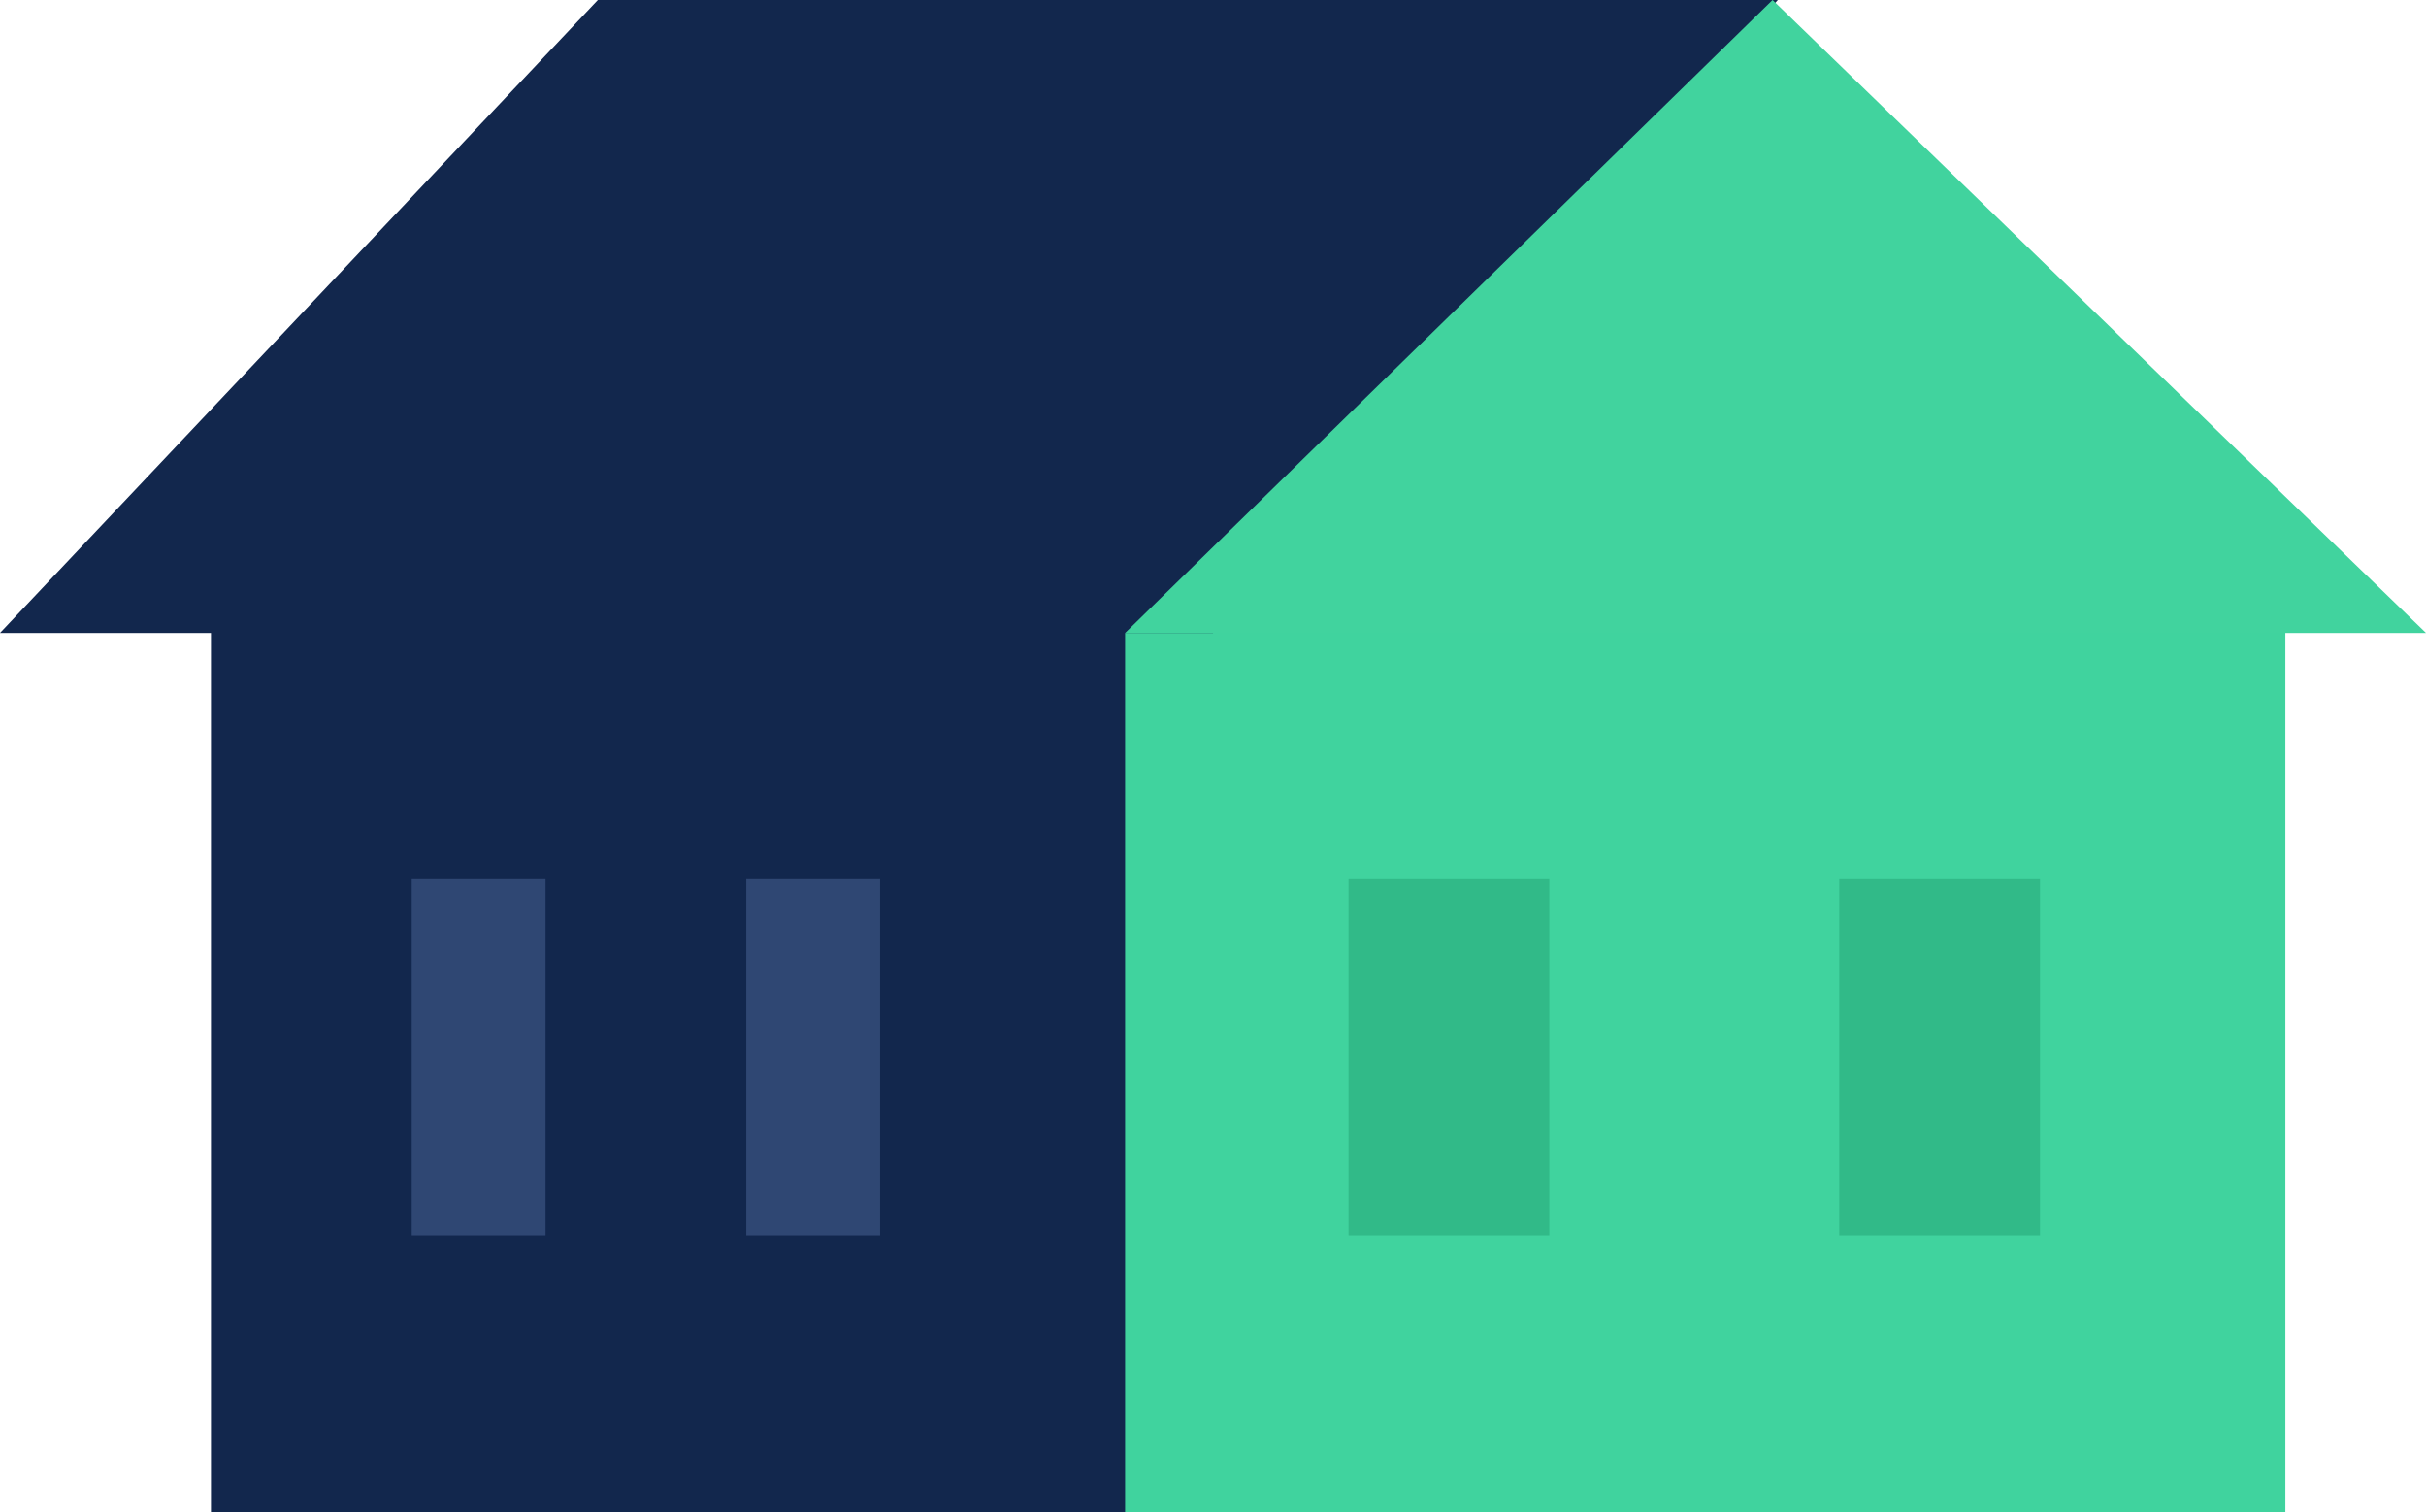
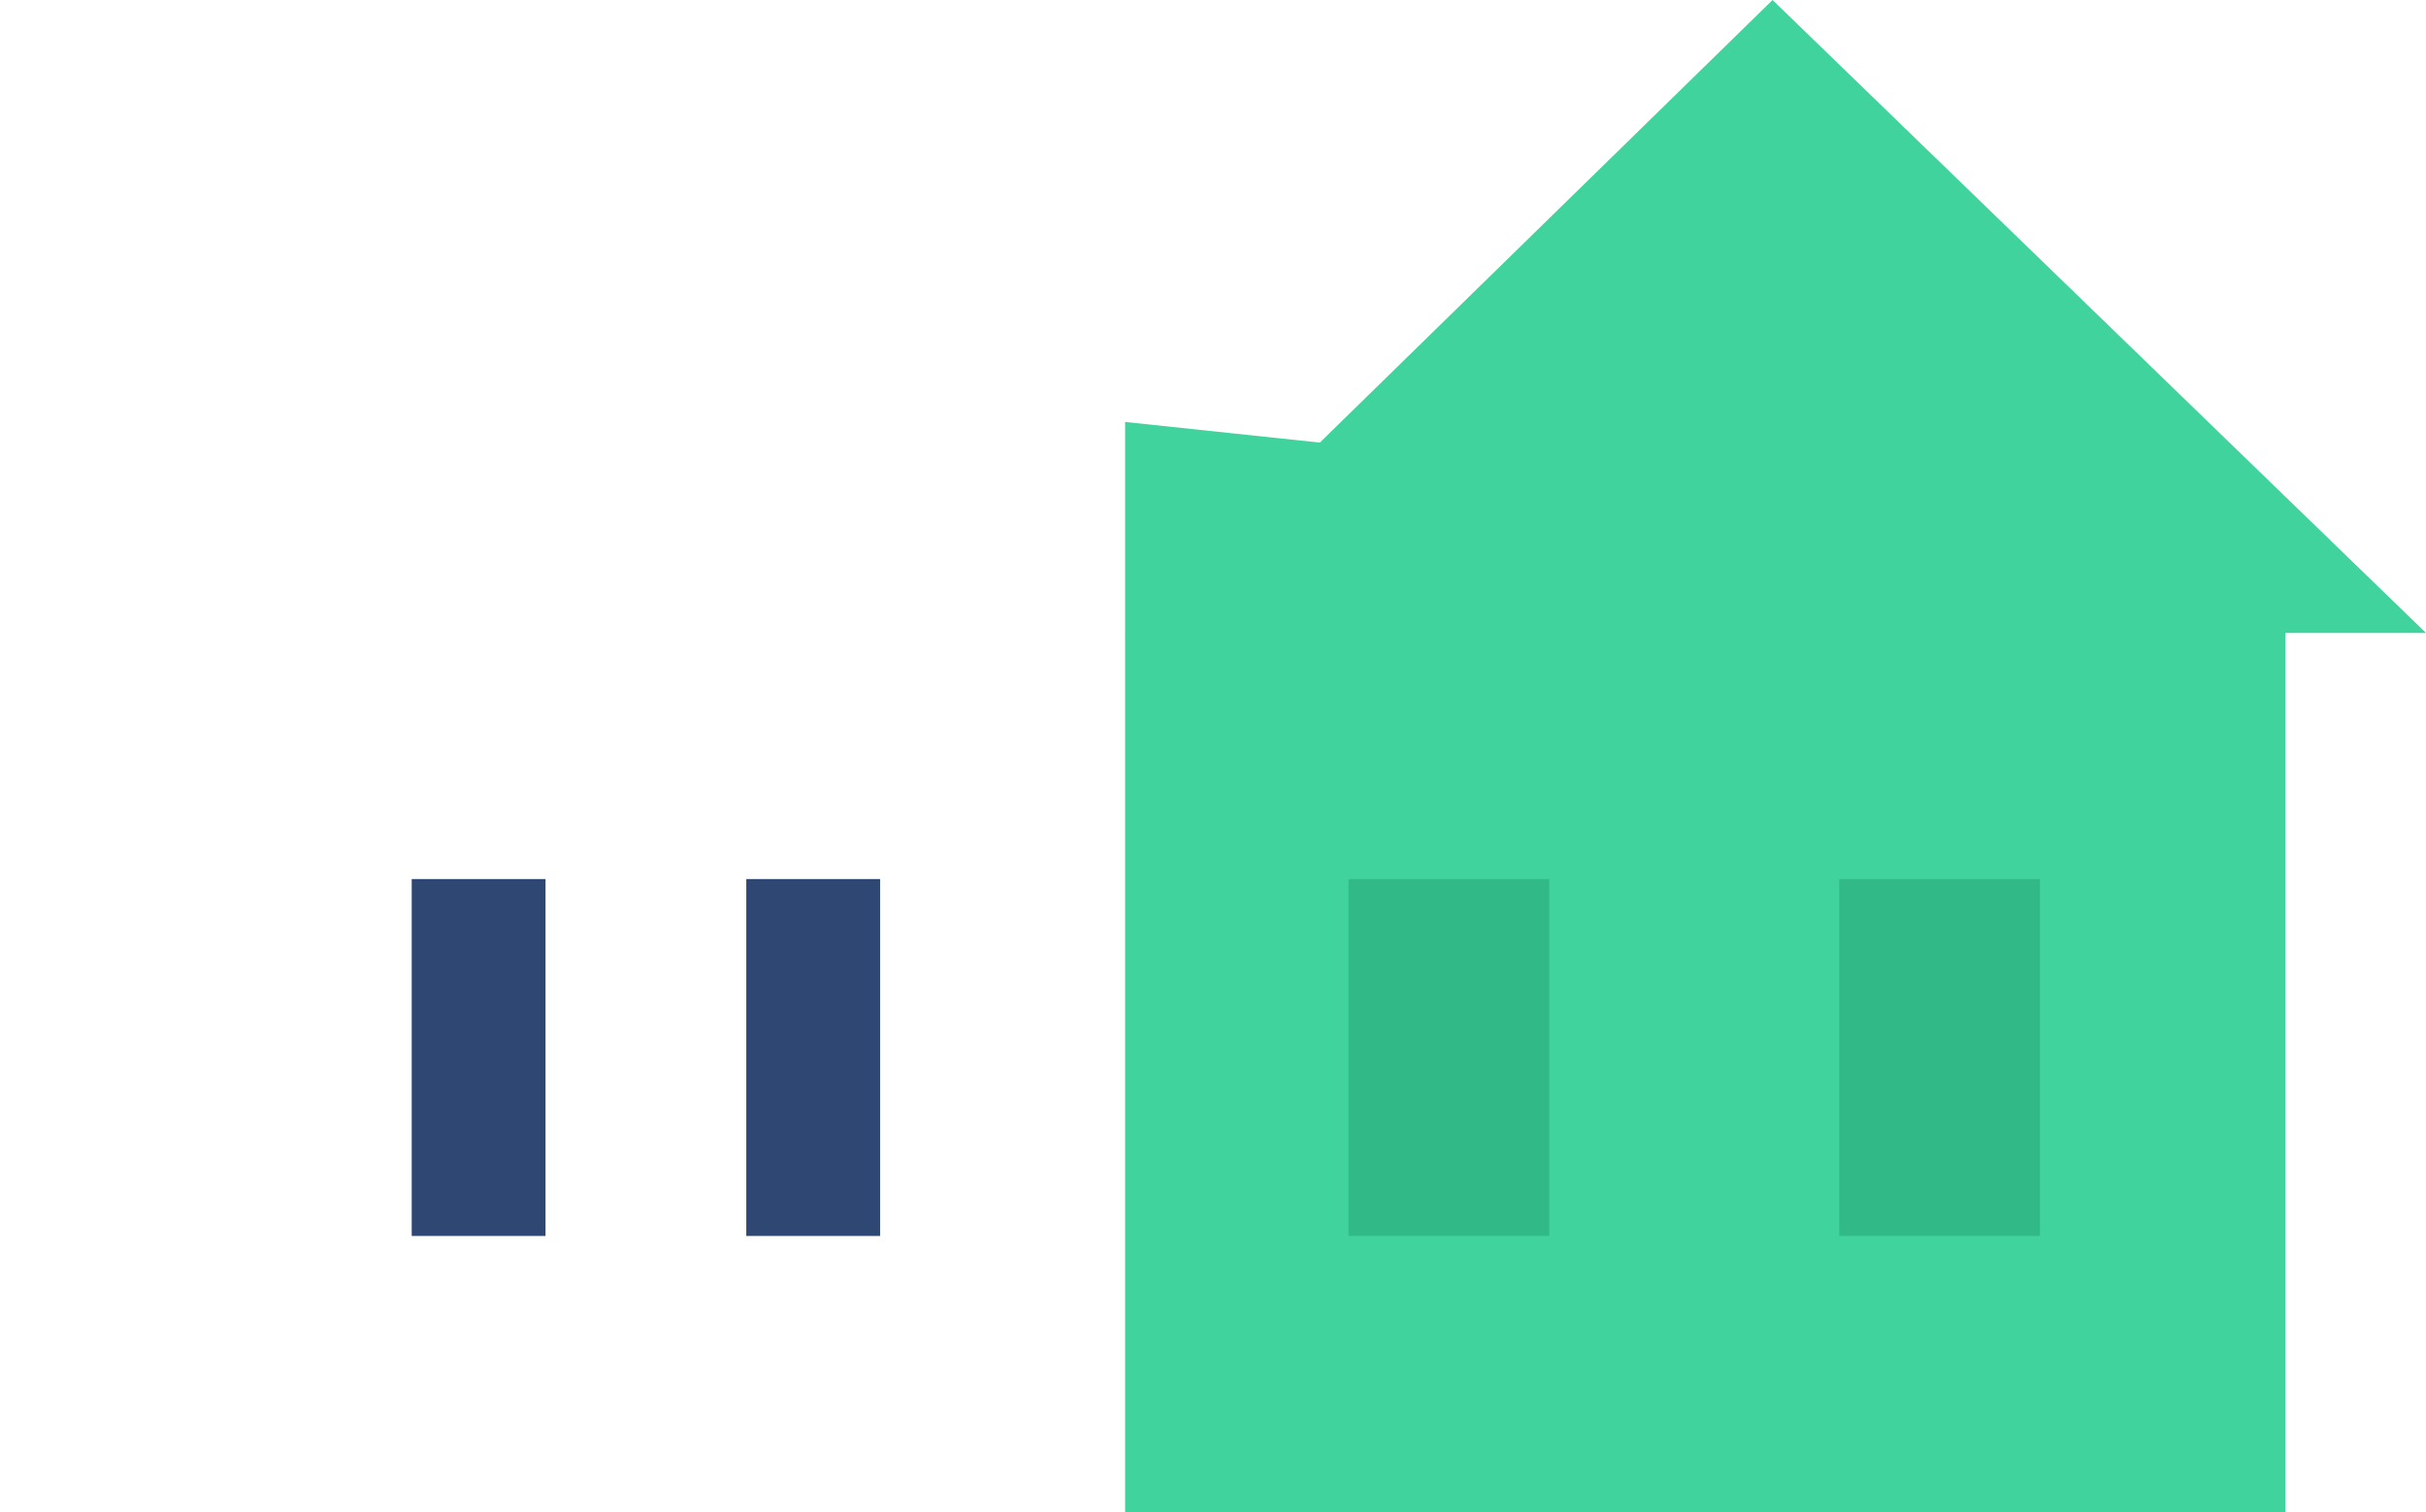
<svg xmlns="http://www.w3.org/2000/svg" width="69" height="43" viewBox="0 0 69 43" fill="none">
-   <path d="M6 12V43H39V12H6Z" fill="#12274D" />
+   <path d="M6 12V43V12H6Z" fill="#12274D" />
  <path d="M32 12V43H65V15.5L32 12Z" fill="#40D39E" />
-   <path d="M34.5 18H0L17.004 0H50.564L34.5 18Z" fill="#12274D" />
  <path d="M69 18H32L50.415 0L69 18Z" fill="#41D39E" />
  <rect x="38.355" y="25" width="5.71" height="10.15" fill="#31BA88" />
  <rect x="11.71" y="25" width="3.806" height="10.15" fill="#2F4773" />
  <rect x="52.312" y="25" width="5.71" height="10.15" fill="#31BA88" />
  <rect x="21.226" y="25" width="3.806" height="10.15" fill="#2F4773" />
</svg>